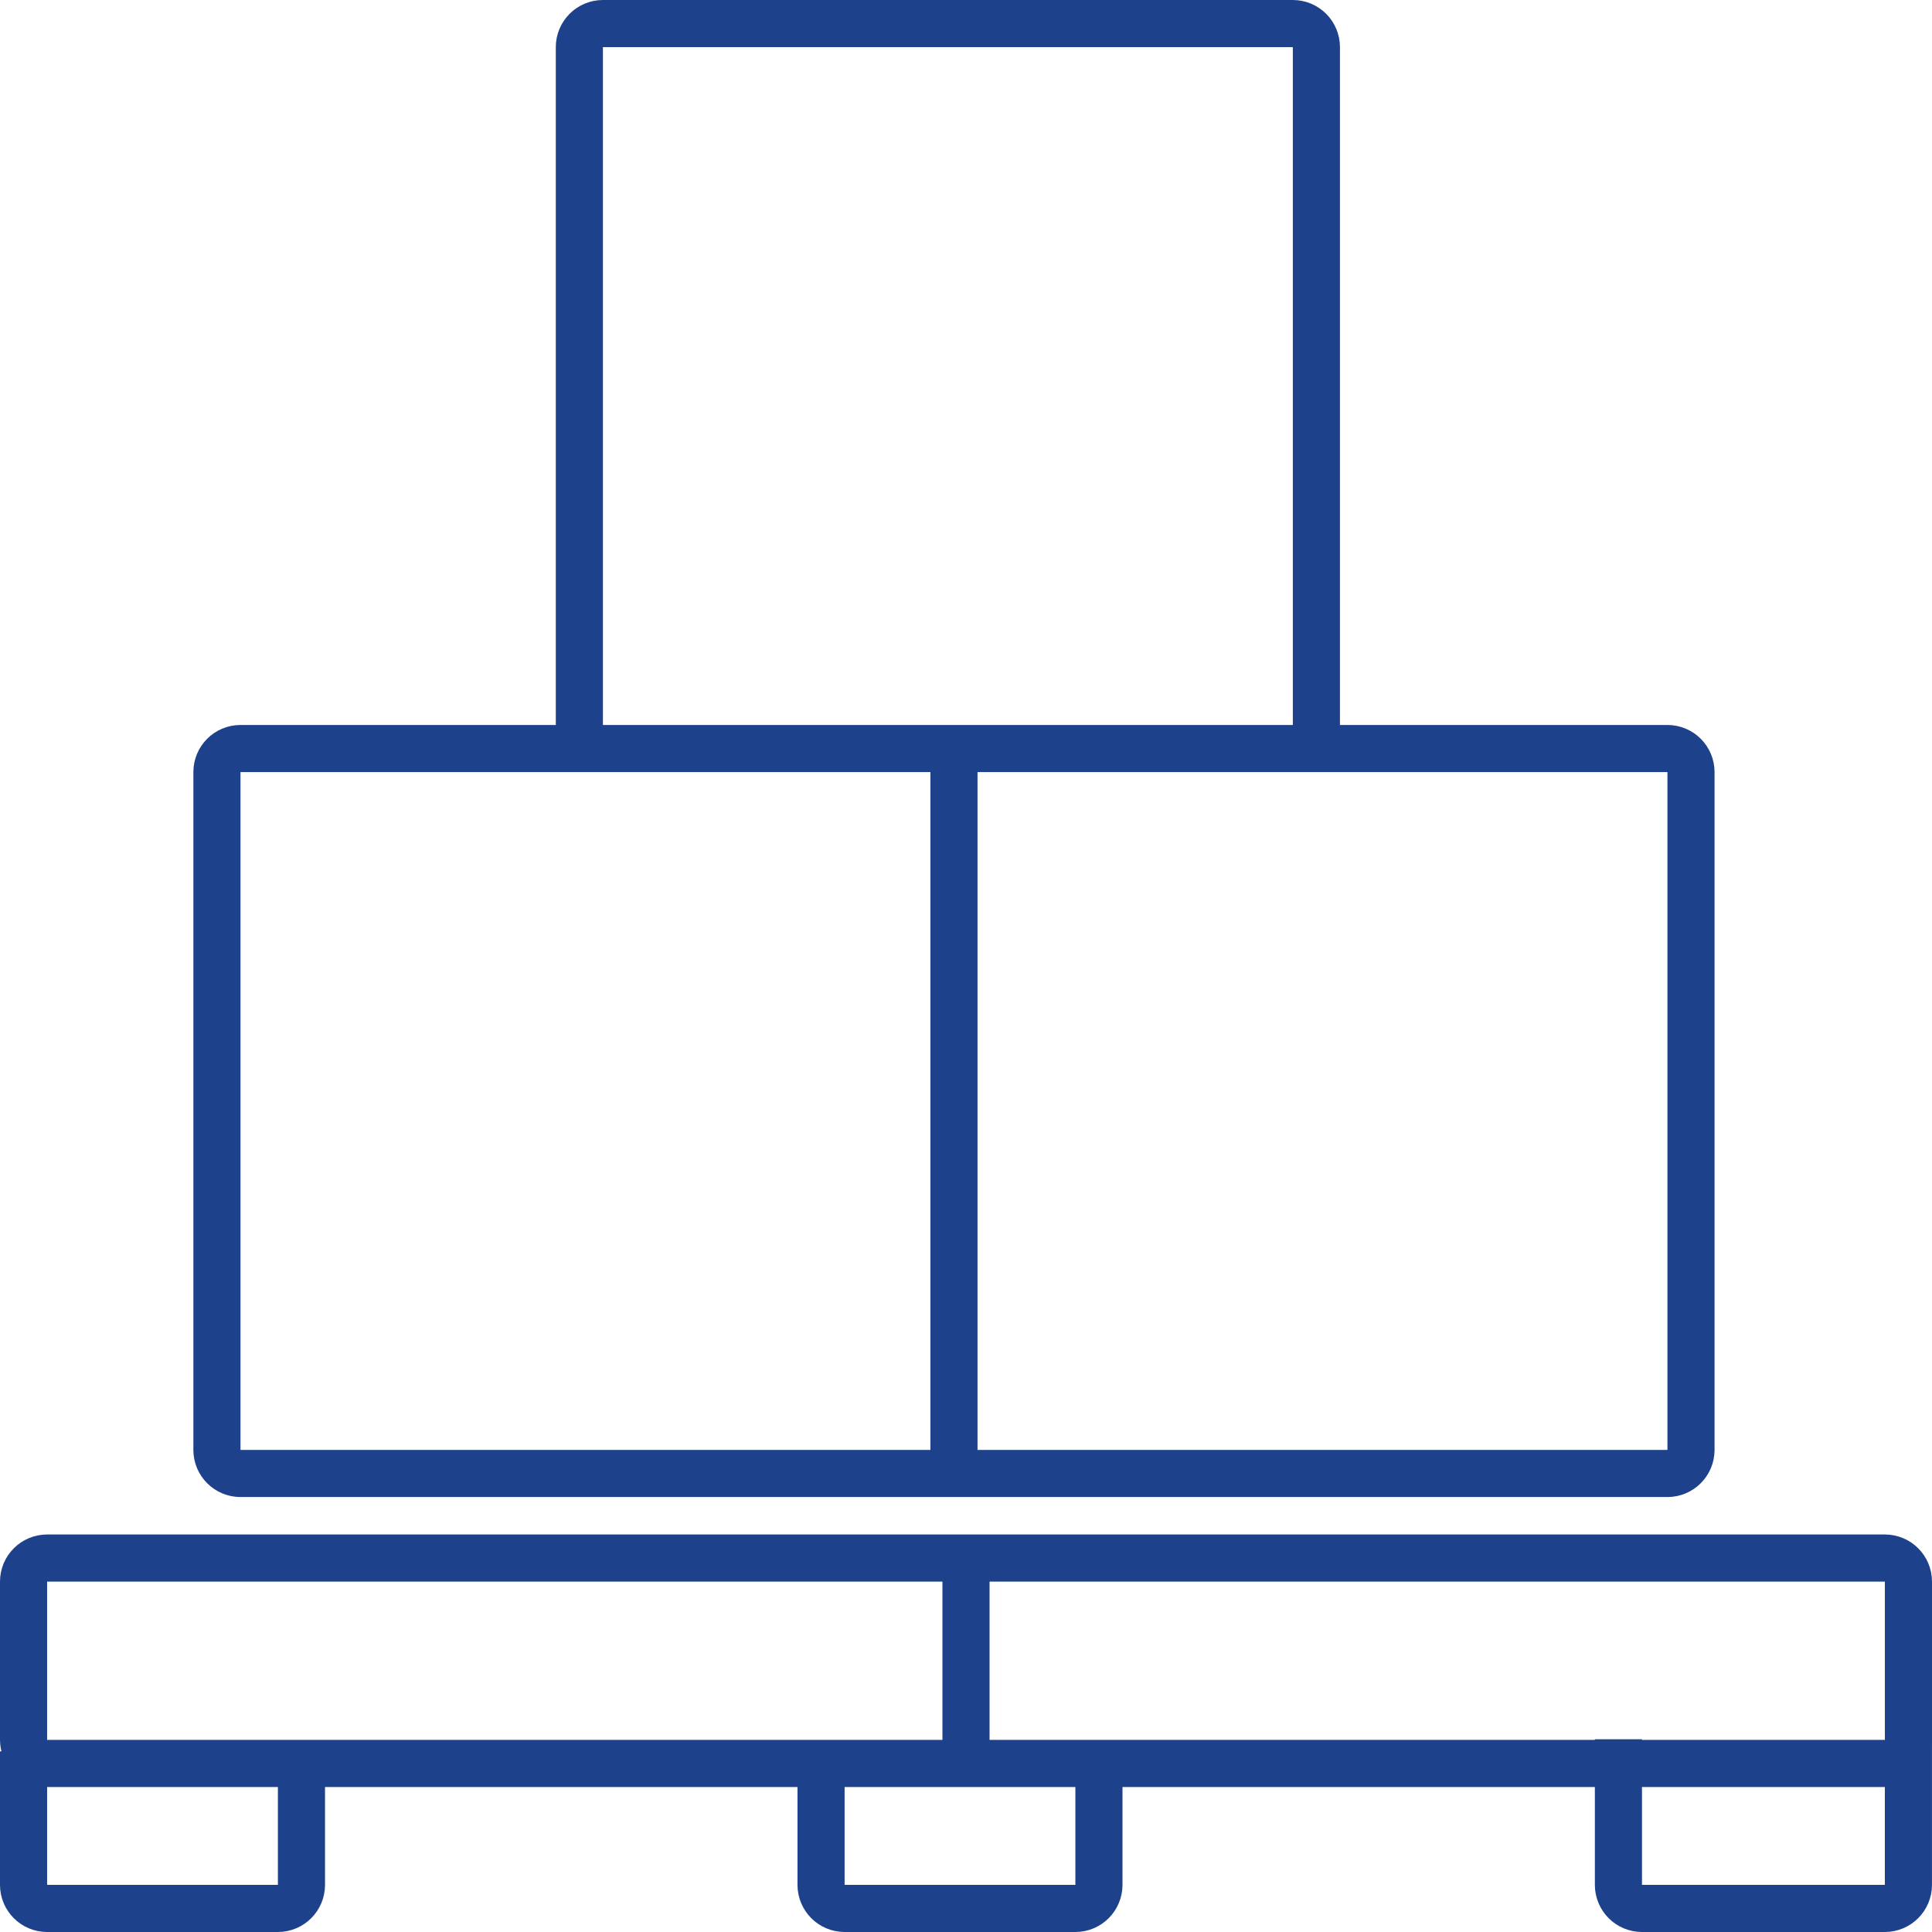
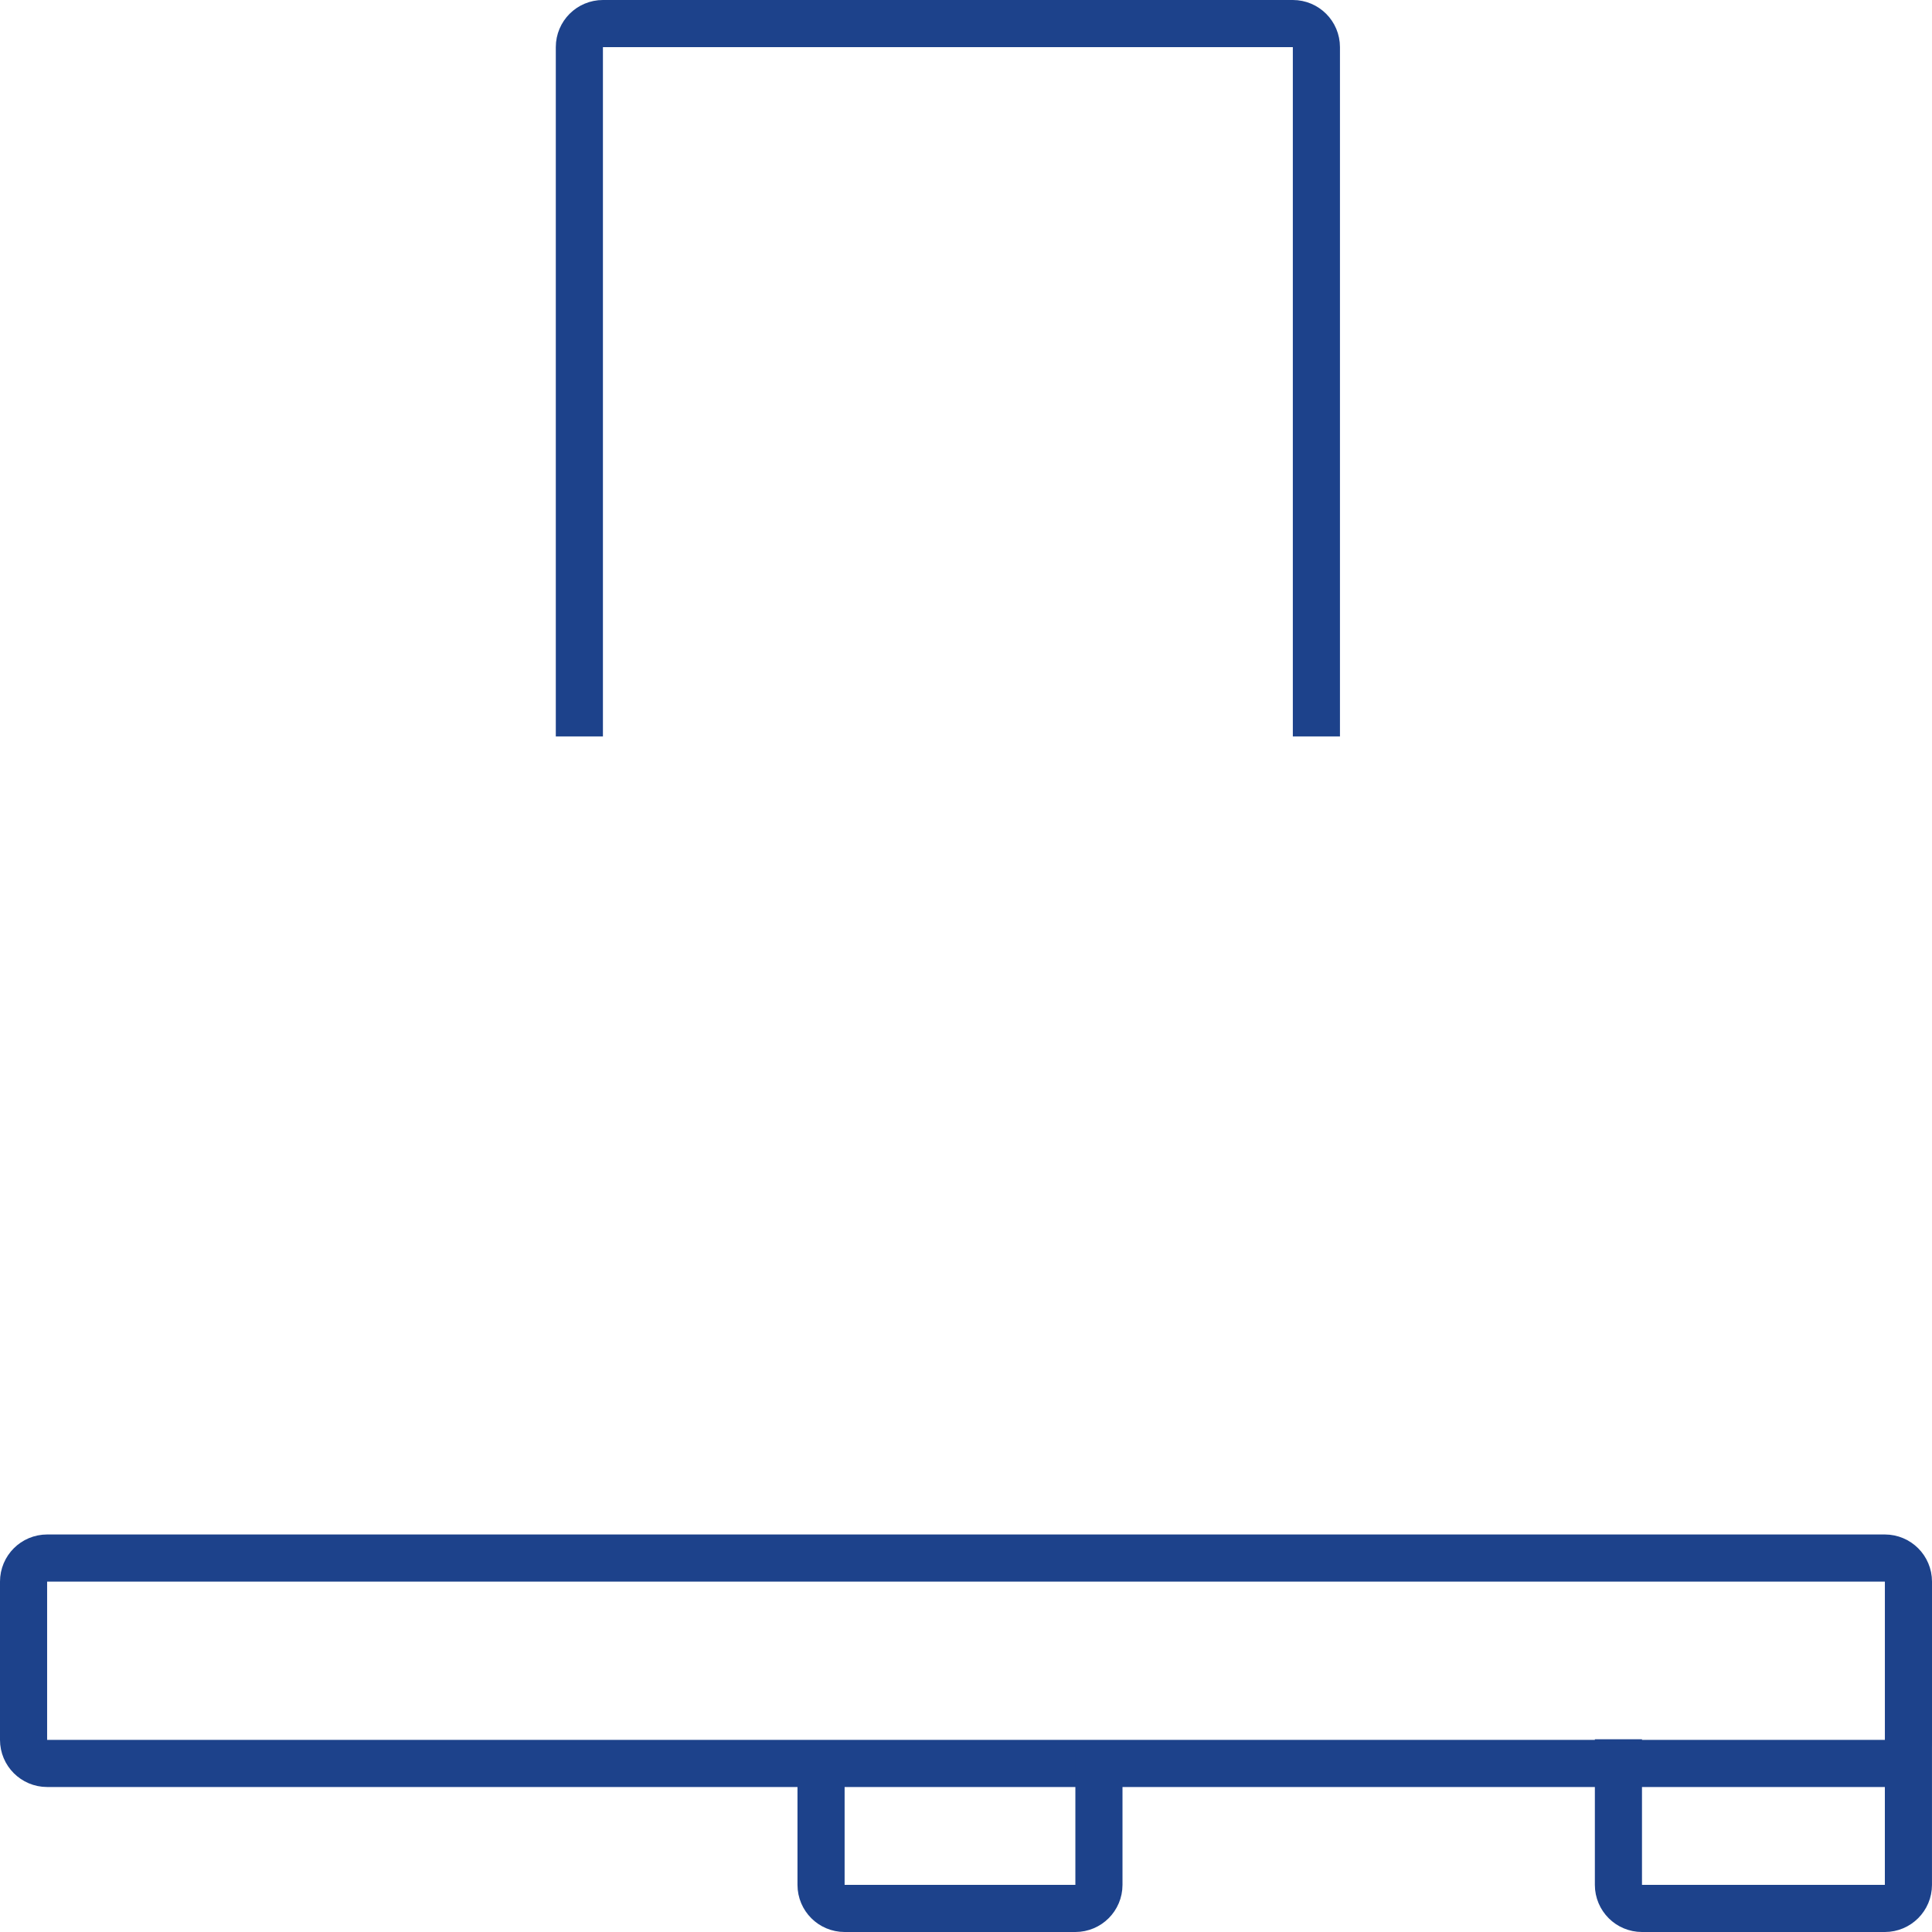
<svg xmlns="http://www.w3.org/2000/svg" width="82" height="82" viewBox="0 0 82 82" fill="none">
  <path d="M80 74.846H2C1.448 74.846 1 74.398 1 73.846V67.128C1 66.576 1.448 66.128 2 66.128H80C80.552 66.128 81 66.576 81 67.128V73.846C81 74.398 80.552 74.846 80 74.846Z" stroke="#1D428B" stroke-width="2" />
-   <path d="M41 66.128V74.846" stroke="#1D428B" stroke-width="2" />
-   <path d="M1 74.333V80C1 80.552 1.448 81 2 81H11.795C12.347 81 12.795 80.552 12.795 80V74.333" stroke="#1D428B" stroke-width="2" />
  <path d="M34.848 74.333V80C34.848 80.552 35.295 81 35.848 81H45.642C46.195 81 46.642 80.552 46.642 80V74.333" stroke="#1D428B" stroke-width="2" />
  <path d="M68.691 73.82V80C68.691 80.552 69.139 81 69.691 81H79.999C80.551 81 80.999 80.552 80.999 80V73.82" stroke="#1D428B" stroke-width="2" />
-   <path d="M40.489 62.539H10.207C9.655 62.539 9.207 62.091 9.207 61.539V32.77C9.207 32.217 9.655 31.77 10.207 31.77H40.489M40.489 62.539H70.771C71.323 62.539 71.771 62.091 71.771 61.539V32.77C71.771 32.217 71.323 31.77 70.771 31.77H40.489M40.489 62.539V31.77" stroke="#1D428B" stroke-width="2" />
  <path d="M24.59 31.256V2C24.59 1.448 25.038 1 25.59 1H54.872C55.424 1 55.872 1.448 55.872 2V31.256" stroke="#1D428B" stroke-width="2" />
</svg>